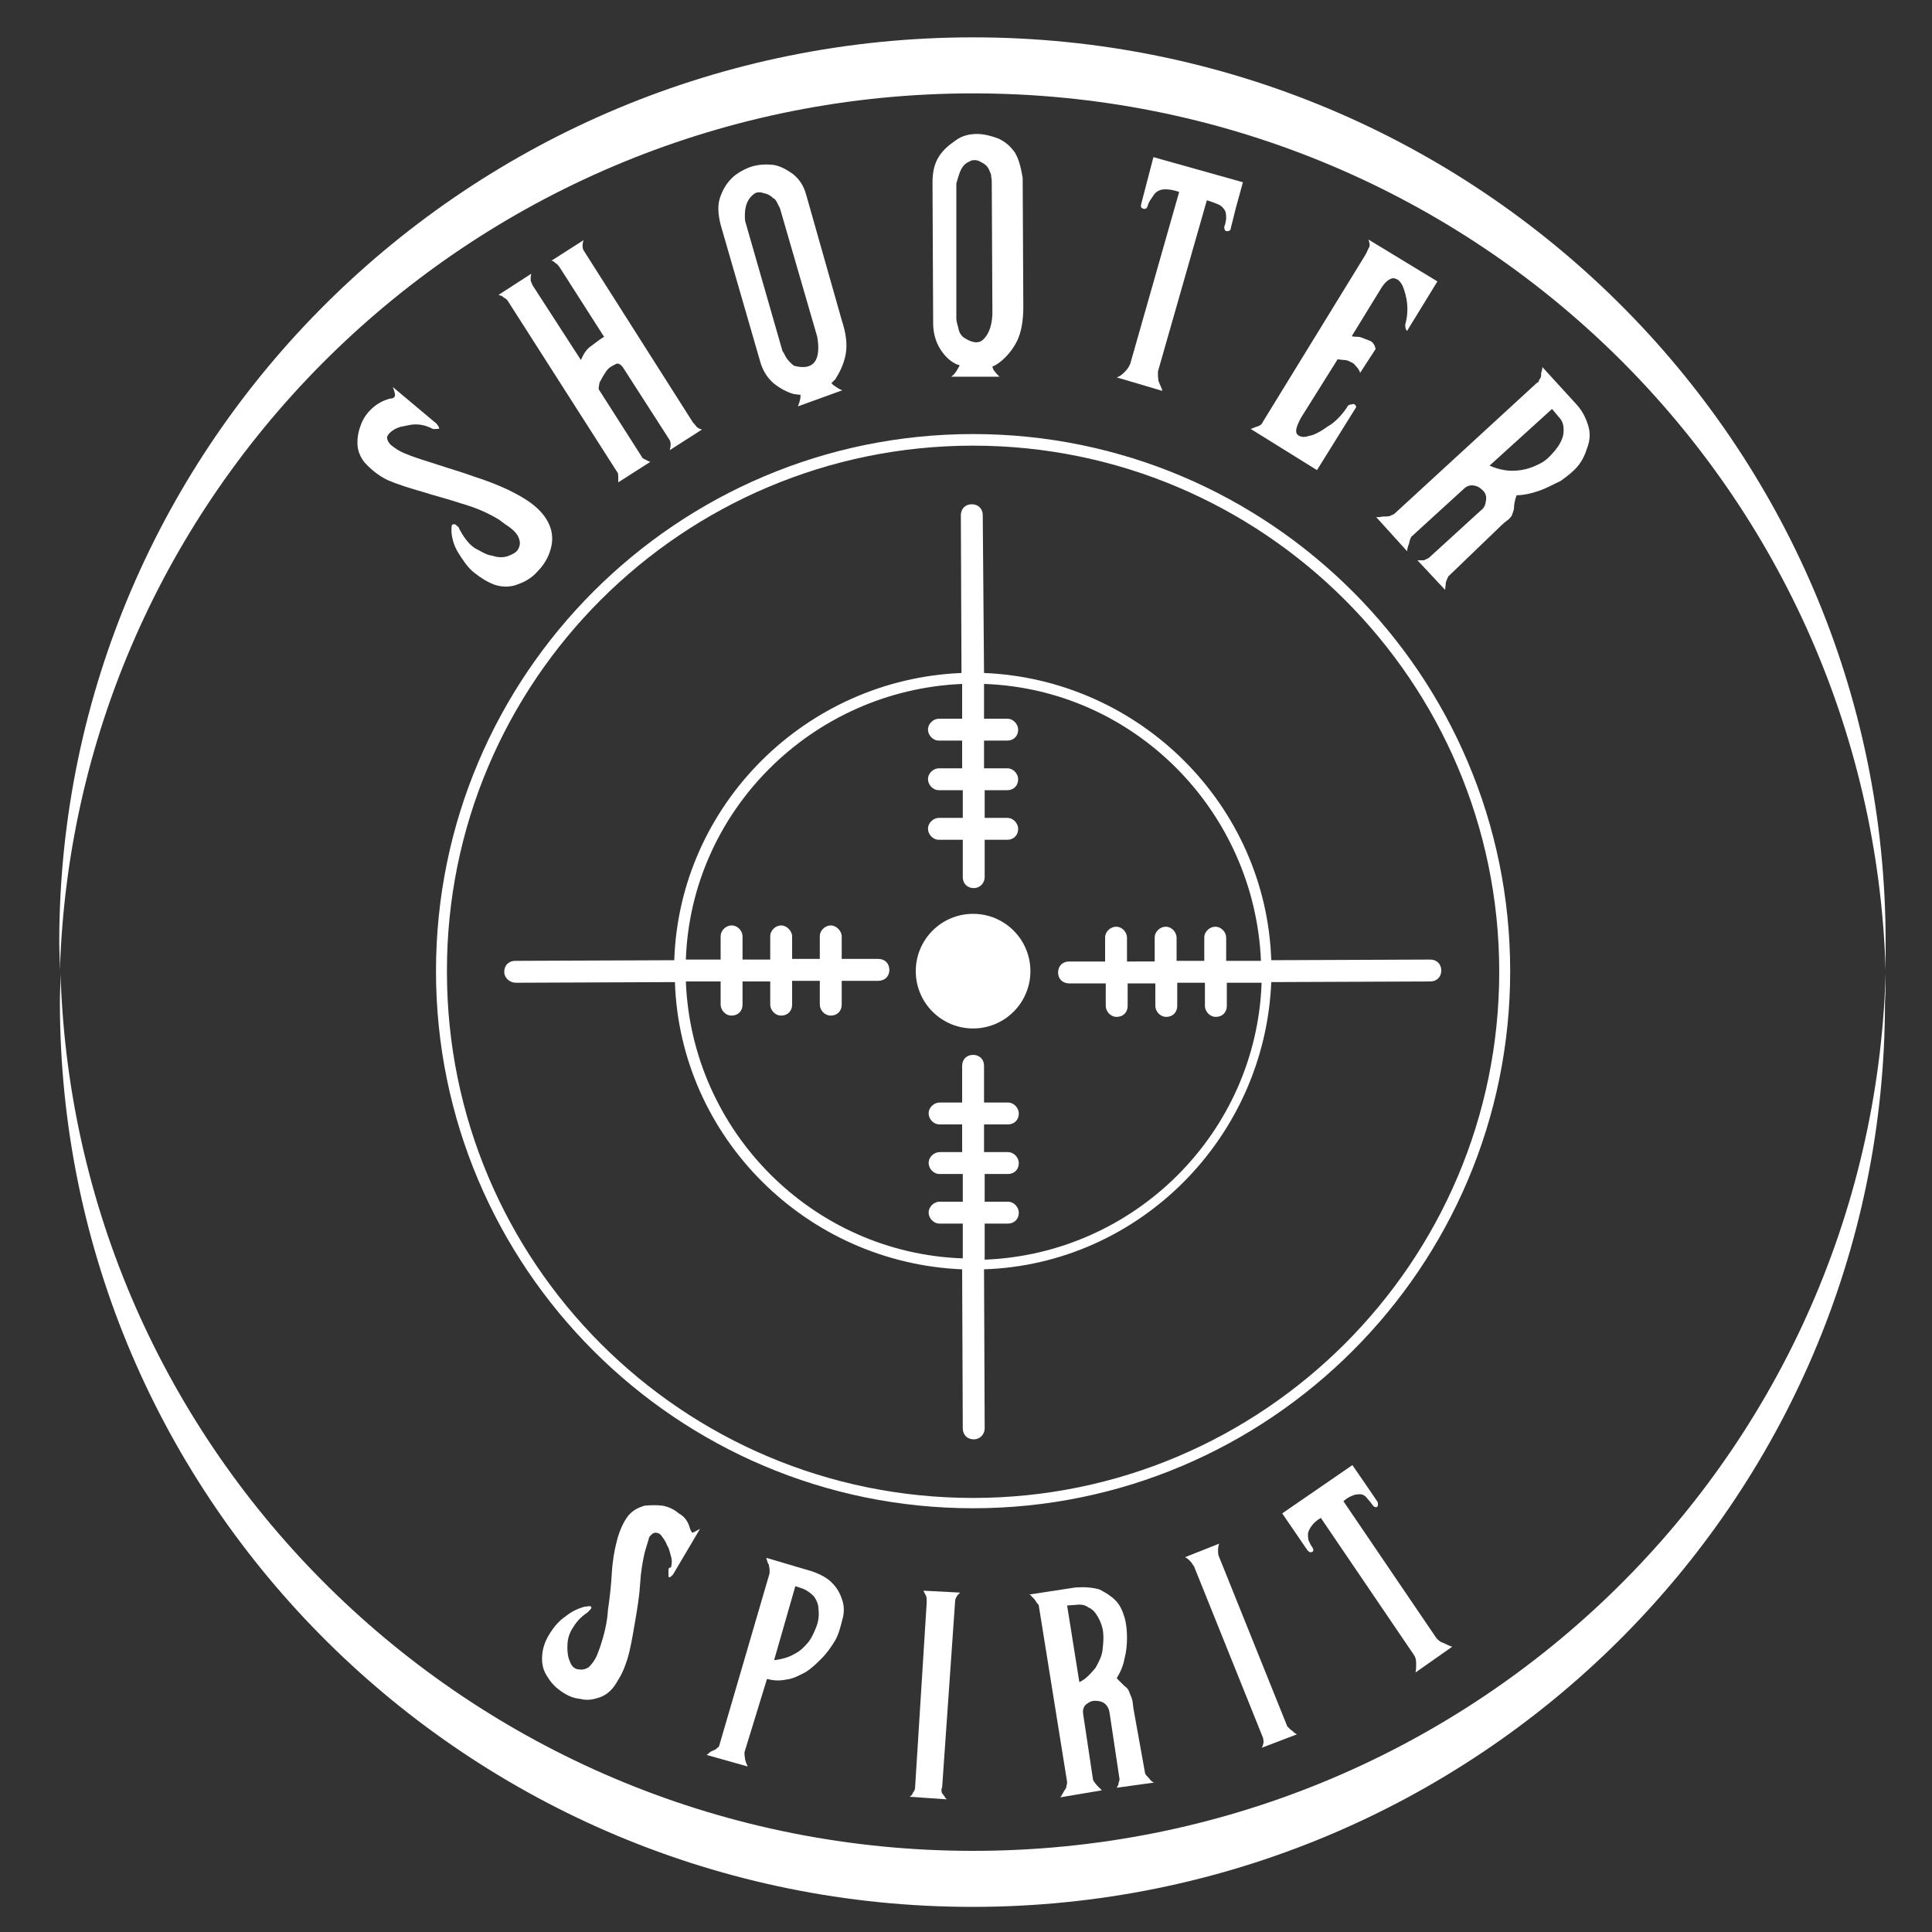
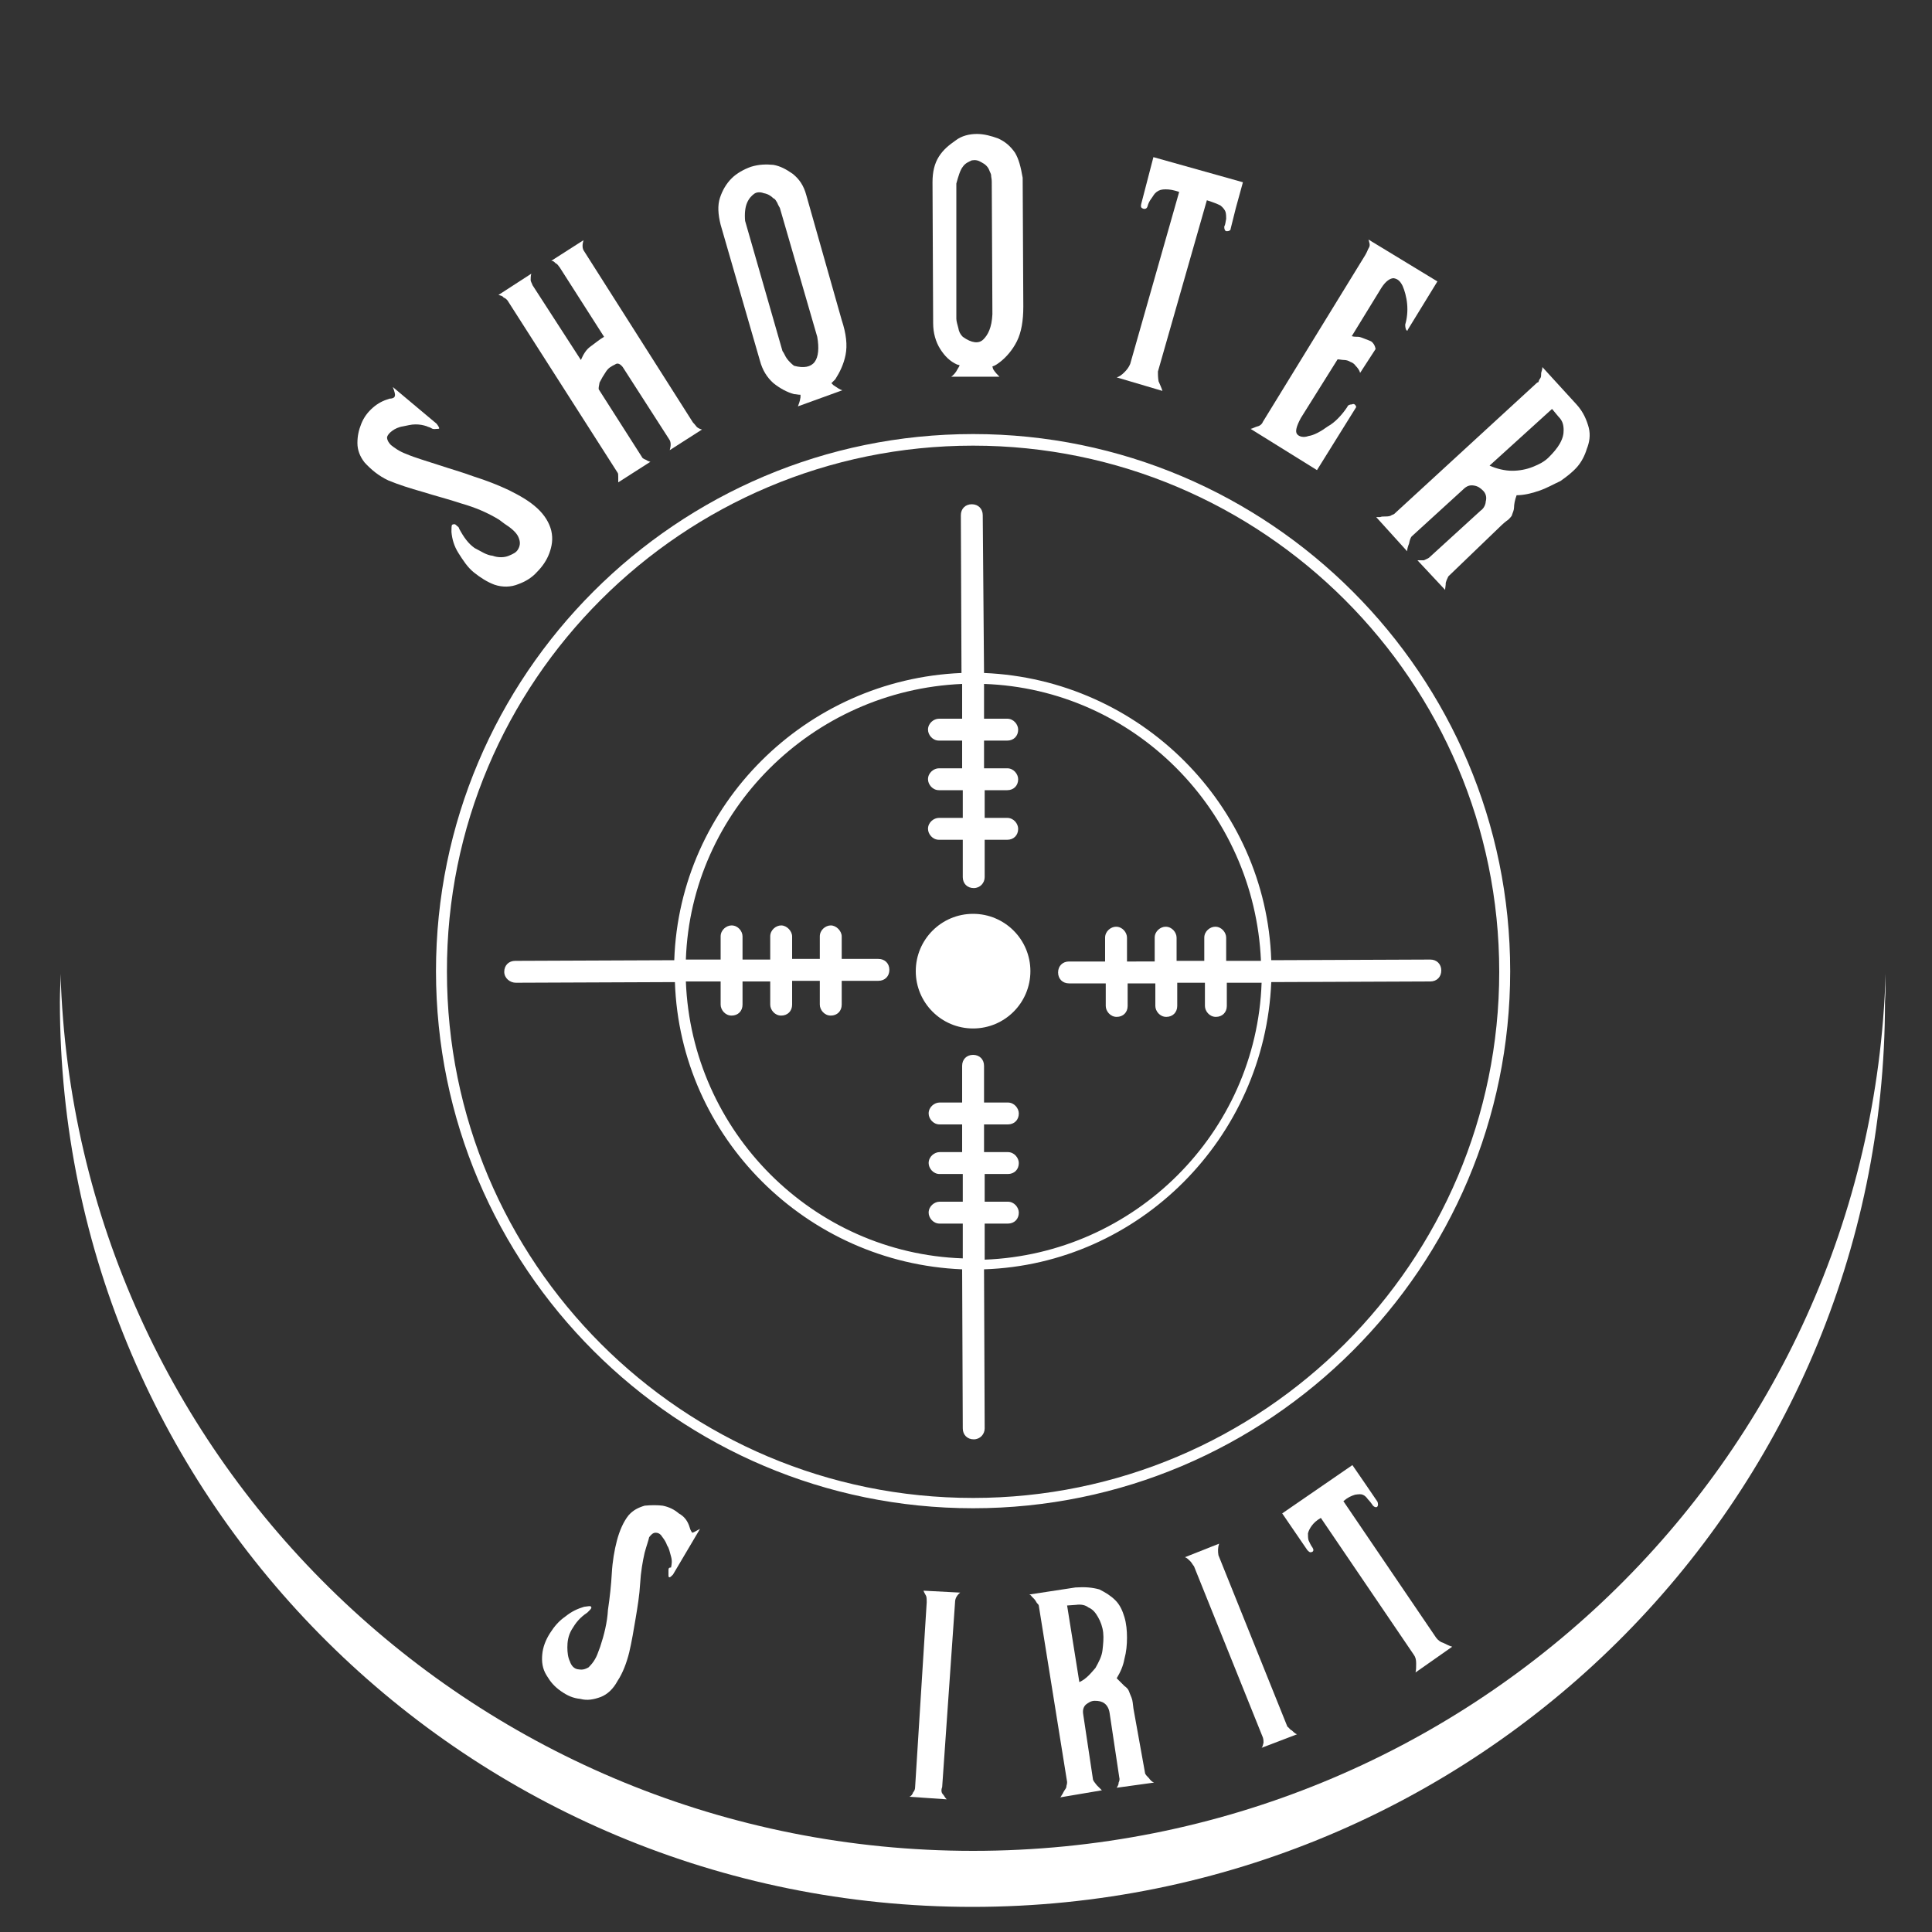
<svg xmlns="http://www.w3.org/2000/svg" version="1.1" id="Calque_1" x="0px" y="0px" viewBox="0 0 300 300" style="enable-background:new 0 0 300 300;" xml:space="preserve">
  <rect x="0" y="0" width="300" height="300" fill="#333333" stroke="none" />
  <style type="text/css">
	.st0{fill:#FFFFFF;}
</style>
  <g>
    <ellipse class="st0" cx="151.1" cy="150.8" rx="8.9" ry="8.9" />
    <path class="st0" d="M67.7,150.8c0,46,37.4,83.4,83.4,83.4s83.4-37.4,83.4-83.4s-37.4-83.4-83.4-83.4S67.7,104.8,67.7,150.8z    M151.1,69.2c45,0,81.7,36.6,81.7,81.7s-36.7,81.7-81.7,81.7c-45.2,0-81.7-36.6-81.7-81.7C69.3,105.8,106,69.2,151.1,69.2z" />
    <path class="st0" d="M80.1,152.6l24.7-0.1c0.8,24.1,20.4,43.6,44.6,44.6l0.1,24.7c0,1,0.7,1.7,1.7,1.7c1,0,1.7-0.8,1.7-1.7   l-0.1-24.7c24.1-0.8,43.6-20.4,44.6-44.6l24.7-0.1c1,0,1.7-0.7,1.7-1.7c0-1-0.7-1.7-1.7-1.7l-24.7,0.1   c-0.8-24.1-20.4-43.6-44.6-44.6L152.6,80c0-1-0.7-1.7-1.7-1.7c-1,0-1.7,0.7-1.7,1.7l0.1,24.5c-24.2,1-43.8,20.5-44.6,44.6   l-24.7,0.1c-1,0-1.7,0.7-1.7,1.7S79.2,152.6,80.1,152.6z M149.4,106.2v5.4h-3.6c-0.8,0-1.7,0.7-1.7,1.7c0,0.8,0.7,1.7,1.7,1.7h3.6   v4.3h-3.6c-0.8,0-1.7,0.7-1.7,1.7c0,0.8,0.7,1.7,1.7,1.7h3.7v4.3h-3.7c-0.8,0-1.7,0.7-1.7,1.7c0,0.8,0.7,1.7,1.7,1.7h3.7v5.8   c0,1,0.7,1.7,1.7,1.7c1,0,1.7-0.8,1.7-1.7v-5.8h3.5c1,0,1.7-0.7,1.7-1.7c0-0.8-0.7-1.7-1.7-1.7h-3.5v-4.3h3.5c1,0,1.7-0.7,1.7-1.7   c0-0.8-0.7-1.7-1.7-1.7h-3.6v-4.3h3.6c1,0,1.7-0.7,1.7-1.7c0-0.8-0.7-1.7-1.7-1.7h-3.6v-5.4c23.3,0.8,42,19.7,43,43h-5.4v-3.6   c0-0.8-0.7-1.7-1.7-1.7c-0.8,0-1.7,0.7-1.7,1.7v3.6h-4.3v-3.6c0-0.8-0.7-1.7-1.7-1.7c-0.8,0-1.7,0.7-1.7,1.7v3.7H175v-3.7   c0-0.8-0.7-1.7-1.7-1.7c-0.8,0-1.7,0.7-1.7,1.7v3.7H166c-1,0-1.7,0.7-1.7,1.7c0,1,0.7,1.7,1.7,1.7h5.7v3.5c0,0.8,0.7,1.7,1.7,1.7   s1.7-0.7,1.7-1.7v-3.5h4.3v3.5c0,0.8,0.7,1.7,1.7,1.7c1,0,1.7-0.7,1.7-1.7v-3.6h4.3v3.6c0,0.8,0.7,1.7,1.7,1.7c1,0,1.7-0.7,1.7-1.7   v-3.6h5.4c-0.8,23.3-19.7,42.1-43,43V190h3.6c1,0,1.7-0.7,1.7-1.7c0-0.8-0.7-1.7-1.7-1.7h-3.6v-4.3h3.6c1,0,1.7-0.7,1.7-1.7   c0-0.8-0.7-1.7-1.7-1.7h-3.7v-4.3h3.7c1,0,1.7-0.7,1.7-1.7c0-0.8-0.7-1.7-1.7-1.7h-3.7v-5.7c0-1-0.7-1.7-1.7-1.7   c-1,0-1.7,0.7-1.7,1.7v5.7h-3.5c-0.8,0-1.7,0.7-1.7,1.7c0,0.8,0.7,1.7,1.7,1.7h3.5v4.3h-3.5c-0.8,0-1.7,0.7-1.7,1.7   c0,0.8,0.7,1.7,1.7,1.7h3.6v4.3h-3.6c-0.8,0-1.7,0.7-1.7,1.7c0,0.8,0.7,1.7,1.7,1.7h3.6v5.4c-23.3-0.8-42.1-19.7-43-43h5.4v3.6   c0,0.8,0.7,1.7,1.7,1.7c1,0,1.7-0.7,1.7-1.7v-3.6h4.3v3.6c0,0.8,0.7,1.7,1.7,1.7c1,0,1.7-0.7,1.7-1.7v-3.7h4.3v3.7   c0,0.8,0.7,1.7,1.7,1.7c1,0,1.7-0.7,1.7-1.7v-3.7h5.7c1,0,1.7-0.7,1.7-1.7s-0.7-1.7-1.7-1.7h-5.7v-3.5c0-0.8-0.8-1.7-1.7-1.7   c-0.8,0-1.7,0.7-1.7,1.7v3.5h-4.3v-3.5c0-0.8-0.8-1.7-1.7-1.7c-0.8,0-1.7,0.7-1.7,1.7v3.6h-4.3v-3.6c0-0.8-0.7-1.7-1.7-1.7   c-0.8,0-1.7,0.7-1.7,1.7v3.6h-5.4C107.3,125.9,126.1,107.2,149.4,106.2z" />
    <path class="st0" d="M103.8,243.9c0,0.3,0,0.6,0,0.7c0,0.1,0,0.3,0.1,0.3c0.1,0.1,0.3-0.1,0.6-0.4l4.2-7.1   c-0.7,0.4-1.1,0.6-1.2,0.6c-0.1-0.1-0.3-0.4-0.4-0.8c-0.3-1-0.8-1.7-1.7-2.2c-0.7-0.6-1.5-1-2.5-1.2c-0.8-0.1-1.8-0.1-2.8,0   c-1,0.3-1.8,0.7-2.5,1.5c-0.8,1-1.4,2.4-1.8,3.9c-0.4,1.5-0.7,3.3-0.8,5.1c-0.1,1.8-0.3,3.7-0.6,5.7c-0.1,1.9-0.6,3.9-1.2,5.7   l-0.3,0.8c-0.4,1.2-1,1.9-1.5,2.4c-0.7,0.4-1.1,0.4-1.7,0.3c-0.6-0.1-1-0.6-1.2-1.2c-0.3-0.6-0.4-1.4-0.4-2.2s0.1-1.8,0.7-2.8   c0.6-1,1.2-1.8,2.4-2.6c0,0,0.1-0.1,0.3-0.3c0.1-0.1,0.3-0.3,0.3-0.4c0.1-0.1,0-0.1-0.1-0.3c-0.1,0-0.4,0-1,0.1   c-1,0.3-1.9,0.7-2.9,1.5c-1,0.7-1.7,1.5-2.4,2.6s-1.1,2.2-1.2,3.3c-0.1,1.1,0,2.2,0.7,3.3c0.6,1,1.2,1.7,2.2,2.4s1.9,1.1,3,1.2   c1.1,0.3,2.1,0.1,3.2-0.3c1-0.4,1.9-1.2,2.6-2.5c0.8-1.2,1.4-2.8,1.8-4.4c0.4-1.7,0.7-3.5,1-5.3c0.3-1.8,0.6-3.6,0.7-5.4   c0.1-1.8,0.4-3.5,0.7-4.8c0.3-1.1,0.6-1.9,0.7-2.4c0.3-0.4,0.6-0.7,1-0.7c0.3,0,0.7,0.1,1,0.6c0.3,0.4,0.6,0.8,0.8,1.4   c0.3,0.4,0.4,1,0.6,1.7s0.1,1.2,0,1.7C103.8,243.4,103.8,243.6,103.8,243.9z" />
-     <path class="st0" d="M122.1,260.8c1-0.1,1.9-0.6,2.9-1.1c1-0.6,1.8-1.4,2.6-2.2c0.8-0.8,1.5-1.8,2.1-2.8c0.6-1.1,0.8-2.1,1.1-3.2   c0.3-1,0.3-2.1,0-3s-0.7-1.8-1.5-2.6c-0.7-0.8-1.8-1.4-3.2-1.9l-7.1-2.1c0,0,0,0.1,0.1,0.4s0.1,0.4,0.3,0.7c0,0.3,0.1,0.4,0.1,0.7   s0,0.4,0,0.6l-7.8,26.7c0,0.1-0.1,0.3-0.3,0.4c-0.1,0.1-0.3,0.3-0.6,0.4c-0.3,0.1-0.6,0.3-0.7,0.4c-0.1,0.1-0.3,0.3-0.4,0.3   l6.4,1.8c-0.1-0.3-0.3-0.6-0.4-1.1c-0.1-0.6-0.1-0.8-0.1-1.1l3.5-11.4C120.2,261,121.1,261,122.1,260.8z M123.5,246.3l1.2,0.4   c0.7,0.3,1.2,0.7,1.7,1.2c0.4,0.6,0.7,1.2,0.7,2.1c0.1,0.8,0,1.7-0.3,2.5c-0.3,0.8-0.7,1.7-1.2,2.4c-0.6,0.7-1.2,1.4-2.2,1.9   c-1,0.6-1.9,0.8-3.2,1L123.5,246.3z" />
    <path class="st0" d="M148.3,248.8c0-0.6,0.3-1.1,0.8-1.5l-5.7-0.3c0.1,0.3,0.3,0.6,0.4,0.8s0.1,0.7,0.1,1l-1.8,28.7   c0,0.3-0.1,0.6-0.3,0.8c-0.1,0.3-0.3,0.6-0.6,0.7l5.8,0.4c-0.3-0.3-0.4-0.6-0.6-0.8s-0.3-0.6-0.1-1.1L148.3,248.8z" />
    <path class="st0" d="M173.4,277.6l5.8-0.8c-0.3-0.1-0.6-0.4-0.8-0.7c-0.3-0.3-0.6-0.6-0.6-0.8l-1.8-10c-0.1-0.7-0.1-1.2-0.3-1.7   s-0.3-0.7-0.4-1c-0.1-0.3-0.4-0.6-0.7-0.8c-0.3-0.3-0.7-0.7-1.2-1.2c0.6-1,1-1.9,1.2-3c0.3-1.1,0.4-2.2,0.4-3.3s-0.1-2.2-0.4-3.2   c-0.3-1-0.7-1.9-1.4-2.6s-1.5-1.2-2.5-1.7c-1.1-0.3-2.2-0.4-3.7-0.3l-7.2,1.1c0.1,0,0.3,0.1,0.4,0.3c0.1,0.1,0.3,0.3,0.4,0.4   c0.1,0.1,0.3,0.4,0.4,0.6c0.1,0.1,0.3,0.3,0.3,0.4l4.4,27.4c0,0.1,0,0.3-0.1,0.6c0,0.3-0.1,0.4-0.3,0.7s-0.3,0.6-0.4,0.7   s-0.1,0.3-0.3,0.4l6.5-1.1c-0.1-0.1-0.4-0.4-0.8-0.8c-0.3-0.4-0.6-0.7-0.6-1l-1.5-10c-0.1-0.6,0-1.1,0.4-1.5   c0.4-0.3,0.8-0.6,1.4-0.6c0.6,0,1.1,0.1,1.5,0.4s0.7,0.8,0.8,1.5l1.5,10c0.1,0.3,0,0.6-0.1,0.8   C173.7,277.2,173.5,277.4,173.4,277.6z M171.2,256.2c-0.1,1-0.6,1.9-1.1,2.8c-0.7,0.8-1.4,1.7-2.5,2.2l-1.9-11.9l1.4-0.1   c0.7-0.1,1.4,0,1.9,0.4c0.7,0.3,1.1,0.8,1.5,1.5c0.4,0.7,0.7,1.5,0.8,2.4C171.4,254.4,171.3,255.3,171.2,256.2z" />
    <path class="st0" d="M201.4,269.3c-0.3-0.1-0.6-0.4-0.8-0.6c-0.3-0.1-0.4-0.4-0.7-0.6l-10.7-26.6c-0.1-0.6-0.1-1.2,0.1-1.8   l-5.3,2.1c0.3,0.1,0.6,0.4,0.8,0.6c0.3,0.3,0.4,0.6,0.6,0.8l10.7,26.6c0.1,0.3,0.1,0.6,0.1,0.8c-0.1,0.3-0.1,0.6-0.3,0.8   L201.4,269.3z" />
    <path class="st0" d="M225.5,255.7c-0.4-0.1-1-0.4-1.4-0.6c-0.4-0.1-0.8-0.4-1.1-0.8l-14.4-21.2c0.7-0.6,1.2-0.8,1.8-1   c0.6-0.1,1-0.1,1.2,0c0.3,0.1,0.6,0.4,0.8,0.7c0.3,0.3,0.6,0.7,0.8,1c0.3,0.3,0.6,0.3,0.7,0.1c0.1-0.1,0.1-0.4,0-0.7l-1.7-2.5   l-2.2-3.2l-10.9,7.5l3.9,5.7c0.3,0.3,0.4,0.4,0.7,0.3c0.3-0.1,0.3-0.4,0.1-0.7c-0.3-0.4-0.4-0.7-0.6-1.1c-0.1-0.3-0.1-0.7-0.1-1.1   c0.1-0.4,0.3-0.8,0.6-1.2c0.3-0.4,0.7-0.8,1.4-1.2l14.4,21.2c0.3,0.4,0.4,0.8,0.4,1.4c0,0.6,0,1-0.1,1.4L225.5,255.7z" />
    <path class="st0" d="M60.5,61.9c-1,0.3-1.8,0.7-2.6,1.4c-0.8,0.7-1.4,1.5-1.8,2.5c-0.4,1-0.6,1.9-0.6,3c0,1.1,0.4,2.1,1.1,3   c1,1.1,2.2,2.1,3.7,2.8c1.7,0.7,3.3,1.2,5.4,1.8c1.9,0.6,3.9,1.1,6,1.8c2.1,0.6,4,1.4,5.8,2.5l0.8,0.6c1.1,0.7,1.9,1.4,2.2,2.1   c0.3,0.7,0.3,1.2,0,1.8c-0.3,0.6-0.8,0.8-1.5,1.1c-0.7,0.3-1.7,0.3-2.5,0c-1-0.1-1.8-0.7-2.8-1.2c-1-0.7-1.7-1.7-2.4-3   c0-0.1-0.1-0.3-0.3-0.4c-0.1-0.1-0.3-0.3-0.4-0.3s-0.3,0-0.4,0.1c-0.1,0.1-0.1,0.6-0.1,1.1c0.1,1.1,0.4,2.2,1.1,3.3   c0.7,1.1,1.4,2.2,2.4,3c1,0.8,2.1,1.5,3.2,1.9c1.2,0.4,2.5,0.4,3.7-0.1c1.1-0.4,2.1-1,2.9-1.9c0.8-0.8,1.5-1.8,1.9-2.9   c0.4-1.1,0.6-2.2,0.3-3.5c-0.3-1.2-1-2.4-2.2-3.5S80.8,77,79,76.1c-1.7-0.8-3.5-1.5-5.4-2.1c-1.9-0.7-3.7-1.2-5.5-1.8   c-1.8-0.6-3.6-1.1-5-1.7c-1.1-0.4-1.9-1-2.4-1.4c-0.4-0.4-0.6-0.8-0.6-1.2c0.1-0.4,0.4-0.7,0.8-1s1-0.6,1.7-0.7   c0.6-0.1,1.2-0.3,1.9-0.3s1.2,0.1,1.8,0.3c0.1,0.1,0.4,0.1,0.7,0.3s0.6,0.1,0.8,0.1s0.4,0,0.4-0.1s-0.1-0.3-0.4-0.7l-6.8-5.7   c0.3,0.8,0.4,1.2,0.3,1.4C61.3,61.7,61,61.9,60.5,61.9z" />
    <path class="st0" d="M77.4,45.8c0.3,0.1,0.6,0.1,0.8,0.4c0.3,0.1,0.6,0.4,0.7,0.6l17,26.6c0.1,0.1,0.1,0.4,0.1,0.7s0,0.6,0,0.8   l5-3.2c-0.1,0-0.4-0.1-0.7-0.3c-0.3-0.1-0.6-0.3-0.6-0.4L93,60.5c-0.1-0.1,0-0.6,0.1-1.1c0.3-0.6,0.6-1.1,1-1.7s0.8-0.8,1.4-1.1   c0.4-0.3,0.8-0.1,1.2,0.4l7.2,11.2c0.3,0.4,0.3,1,0.1,1.7l5-3.2c-0.4-0.1-0.7-0.3-0.8-0.4c-0.1-0.1-0.3-0.4-0.6-0.7L90.7,39   c-0.3-0.4-0.3-1-0.1-1.7l-5,3.2c0.3,0,0.4,0.1,0.7,0.4c0.3,0.1,0.4,0.4,0.6,0.6l6.9,10.8c-0.7,0.4-1.4,1-2.1,1.5s-1.1,1.2-1.5,2.1   l-7.5-11.6c-0.1-0.3-0.3-0.6-0.3-0.8s0-0.7,0.1-1L77.4,45.8z" />
    <path class="st0" d="M131.3,55.1c0.3-1.5,0.1-3.3-0.6-5.4l-5.5-19.4c-0.4-1.5-1.1-2.5-2.1-3.3c-1-0.7-1.9-1.2-3-1.4   c-1.1-0.1-2.2-0.1-3.5,0.3c-1.1,0.4-2.2,1-3,1.8c-0.8,0.8-1.4,1.8-1.8,3c-0.4,1.2-0.3,2.6,0.1,4.2l6.1,21.1   c0.4,1.5,1.1,2.6,2.1,3.5c1,0.8,2.1,1.4,3.2,1.7c0.3,0,0.6,0.1,1,0.1c0,0.1,0,0.3,0,0.4c-0.1,0.7-0.3,1.1-0.4,1.4l6.9-2.5   c-0.4-0.1-0.8-0.4-1.4-0.8c-0.1-0.1-0.1-0.1-0.3-0.3c0.1-0.1,0.4-0.4,0.6-0.6C130.4,57.8,131,56.6,131.3,55.1z M126.5,56.2   c-0.6,0.8-1.7,1-3.2,0.6c-0.4-0.3-0.8-0.7-1.1-1.1c-0.3-0.4-0.4-0.8-0.7-1.2l-5.8-20.2c-0.1-1.1,0-2.1,0.3-2.8   c0.3-0.7,0.7-1.1,1.1-1.4c0.4-0.3,1-0.3,1.5-0.1c0.6,0.1,1.1,0.4,1.5,0.8c0.3,0.1,0.4,0.4,0.6,0.7c0.1,0.3,0.3,0.6,0.4,0.8l5.8,20   C127.2,54,127.1,55.4,126.5,56.2z" />
    <path class="st0" d="M157.9,53c0.7-1.4,1-3.2,1-5.4l-0.1-20c-0.3-1.7-0.6-2.9-1.2-3.9c-0.7-1-1.5-1.7-2.6-2.2   c-1.1-0.4-2.2-0.7-3.3-0.7c-1.2,0-2.4,0.3-3.3,1c-1,0.7-1.9,1.4-2.6,2.5c-0.7,1.1-1,2.4-1,4l0.1,21.9c0,1.5,0.4,2.9,1.1,4   c0.7,1.1,1.5,1.9,2.6,2.4c0.1,0,0.3,0.1,0.4,0.1c0,0.1-0.1,0.3-0.3,0.6c-0.3,0.6-0.7,1-1,1.2h7.5c-0.3-0.3-0.7-0.7-1-1.2   c0-0.1-0.1-0.3-0.1-0.4c0.4-0.1,0.8-0.4,1.2-0.7C156.2,55.5,157.2,54.4,157.9,53z M152.7,52.7c-0.7,0.7-1.8,0.6-3.2-0.4   c-0.4-0.4-0.6-0.8-0.7-1.4c-0.1-0.4-0.3-1-0.3-1.4V28.5c0.3-1.1,0.6-2.1,1-2.6c0.4-0.6,1-0.8,1.4-1c0.6-0.1,1,0,1.5,0.3   c0.6,0.3,1,0.7,1.2,1.2c0.1,0.3,0.3,0.6,0.3,0.8c0,0.3,0.1,0.6,0.1,1l0.1,20.6C154,50.9,153.4,52,152.7,52.7z" />
    <path class="st0" d="M174.6,57.8c-0.4,0.4-0.8,0.7-1.2,0.8l7.1,2.1c-0.1-0.4-0.4-1-0.6-1.5c-0.1-0.6-0.1-1.1-0.1-1.5l7.6-26.6   c1,0.3,1.7,0.6,2.1,0.8c0.4,0.3,0.7,0.7,0.8,1c0.1,0.4,0.1,0.7,0.1,1.1c-0.1,0.4-0.1,0.8-0.3,1.2c0,0.4,0.1,0.7,0.4,0.7   c0.3,0,0.6-0.1,0.6-0.4l0.8-3.2l1.1-4l-13.9-3.9l-1.9,7.3c-0.1,0.4,0,0.6,0.3,0.7c0.3,0.1,0.6,0,0.7-0.4c0.1-0.4,0.3-0.8,0.6-1.2   c0.3-0.4,0.4-0.7,0.8-1c0.4-0.3,0.8-0.4,1.4-0.4s1.2,0.1,2.1,0.4l-7.6,26.7C175.3,57,175,57.4,174.6,57.8z" />
    <path class="st0" d="M212,39.6l-15.9,25.9c-0.1,0.3-0.4,0.6-0.8,0.7c-0.4,0.1-0.7,0.3-1.1,0.4l10.3,6.4l6.1-9.8   c-0.1-0.3-0.3-0.6-0.7-0.4c-0.3,0-0.6,0.1-0.7,0.4c-0.8,1.2-1.9,2.4-3,3c-1.1,0.8-2.2,1.4-3,1.5c-0.8,0.3-1.5,0.1-1.8-0.3   s-0.1-1.2,0.6-2.5l5.7-9.1c0.3,0,0.7,0.1,1,0.1c0.3,0,0.7,0.1,1,0.3c0.3,0.1,0.6,0.3,0.8,0.6c0.3,0.3,0.6,0.7,0.7,1.1l2.4-3.7   c-0.1-0.6-0.4-1-0.7-1.2c-0.3-0.1-0.7-0.3-1-0.4c-0.3-0.1-0.7-0.3-1-0.3c-0.3,0-0.7,0-1-0.1l4.6-7.5c0.7-1.1,1.4-1.5,1.9-1.5   c0.6,0.1,1,0.4,1.4,1.2c0.3,0.7,0.6,1.7,0.7,2.8c0.1,1.1,0,2.2-0.3,3.2c0,0.1,0,0.4,0.1,0.7c0.1,0.3,0.3,0.3,0.3,0.1l4.6-7.5   l-10.7-6.5c0.1,0.4,0.3,0.8,0.1,1.2C212.4,38.7,212.3,39.1,212,39.6z" />
    <path class="st0" d="M229.9,79.3l-8,7.3c-0.1,0.1-0.6,0.3-0.8,0.4c-0.4,0-0.7,0-1,0l4.3,4.6c0-0.3,0.1-0.7,0.1-1.1   c0.1-0.4,0.3-0.8,0.4-1l7.9-7.6c0.6-0.6,1.1-1,1.4-1.2c0.3-0.3,0.6-0.6,0.6-0.8c0.1-0.3,0.3-0.7,0.3-1.1c0-0.4,0.1-1.1,0.4-1.9   c1.1,0,2.4-0.3,3.5-0.7c1.2-0.4,2.2-1,3.3-1.5c1-0.7,1.9-1.4,2.6-2.2c0.7-0.8,1.2-1.8,1.5-2.8c0.4-1,0.6-2.1,0.3-3.3   c-0.3-1.1-0.8-2.4-1.9-3.6l-5.3-5.8c0,0.1,0,0.3-0.1,0.6c-0.1,0.3-0.1,0.4-0.1,0.7c0,0.3-0.1,0.4-0.3,0.7c-0.1,0.3-0.1,0.4-0.3,0.4   l-22.2,20.4c-0.1,0.1-0.3,0.1-0.6,0.3c-0.3,0.1-0.6,0.1-0.8,0.1c-0.3,0-0.6,0-0.8,0.1c-0.3,0-0.4,0-0.6,0l4.8,5.3   c0-0.3,0.1-0.7,0.3-1.2c0.1-0.6,0.3-1,0.4-1.1l8-7.3c0.6-0.6,1.1-0.7,1.7-0.6c0.6,0.1,1,0.4,1.4,0.8s0.6,1,0.4,1.7   C230.7,78.2,230.5,78.9,229.9,79.3z M241,63.5l1,1.2c0.6,0.6,0.8,1.2,0.8,2.1c0,0.6-0.1,1.2-0.6,2.1c-0.4,0.7-1,1.4-1.7,2.1   c-0.7,0.7-1.5,1.1-2.5,1.5s-2.1,0.6-3.2,0.6s-2.4-0.3-3.5-0.8L241,63.5z" />
    <path class="st0" d="M151.1,287.4c-76.8,0-139.4-60.5-141.7-136.2c0,1.4-0.1,2.9-0.1,4.4c0,77.6,63.5,140.5,141.7,140.5   s141.7-62.9,141.7-140.5c0.1-1.5,0.1-3,0.1-4.4C290.5,226.9,228,287.4,151.1,287.4z" />
-     <path class="st0" d="M151.1,5.8C72.8,5.8,9.3,68.7,9.2,146.2c0,1.5,0.1,3,0.1,4.4C11.7,75,74.3,14.5,151.1,14.5   c76.9,0,139.4,60.5,141.7,136.2c0-1.5,0-2.9,0-4.4C292.8,68.7,229.3,5.8,151.1,5.8z" />
  </g>
  <g id="Calque_2_00000078016292452253849880000017103124030280386993_">
</g>
</svg>